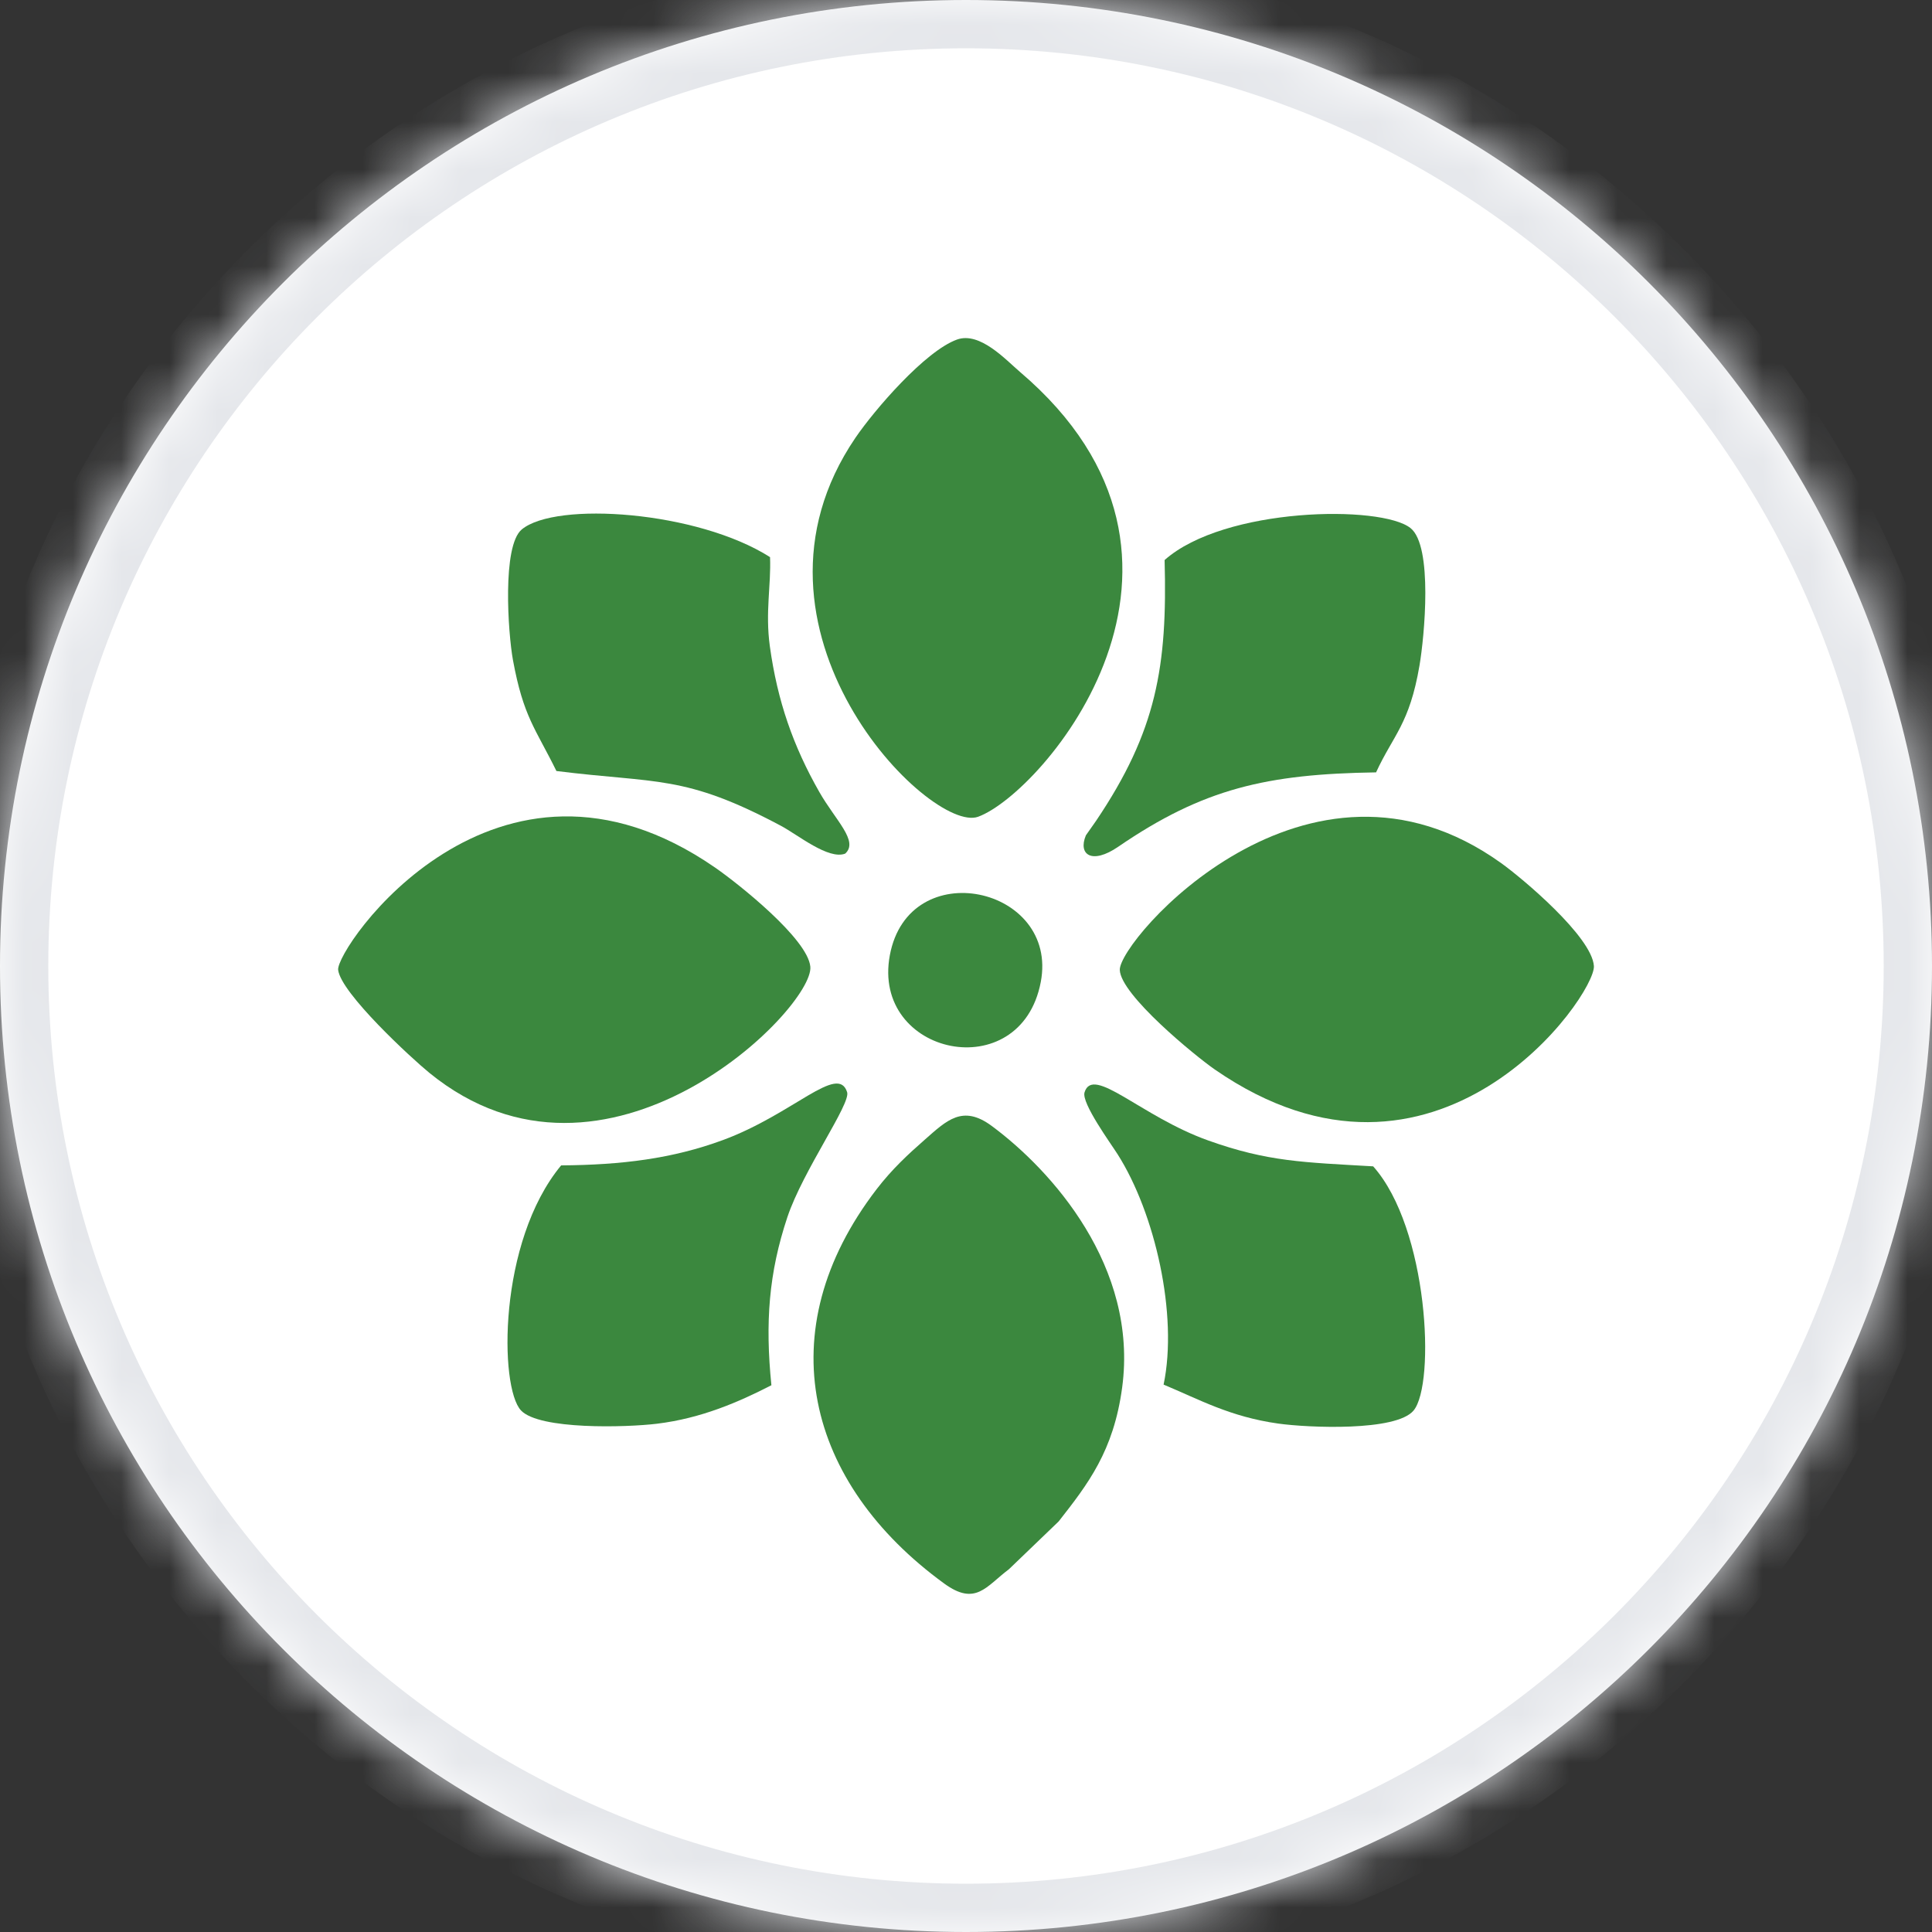
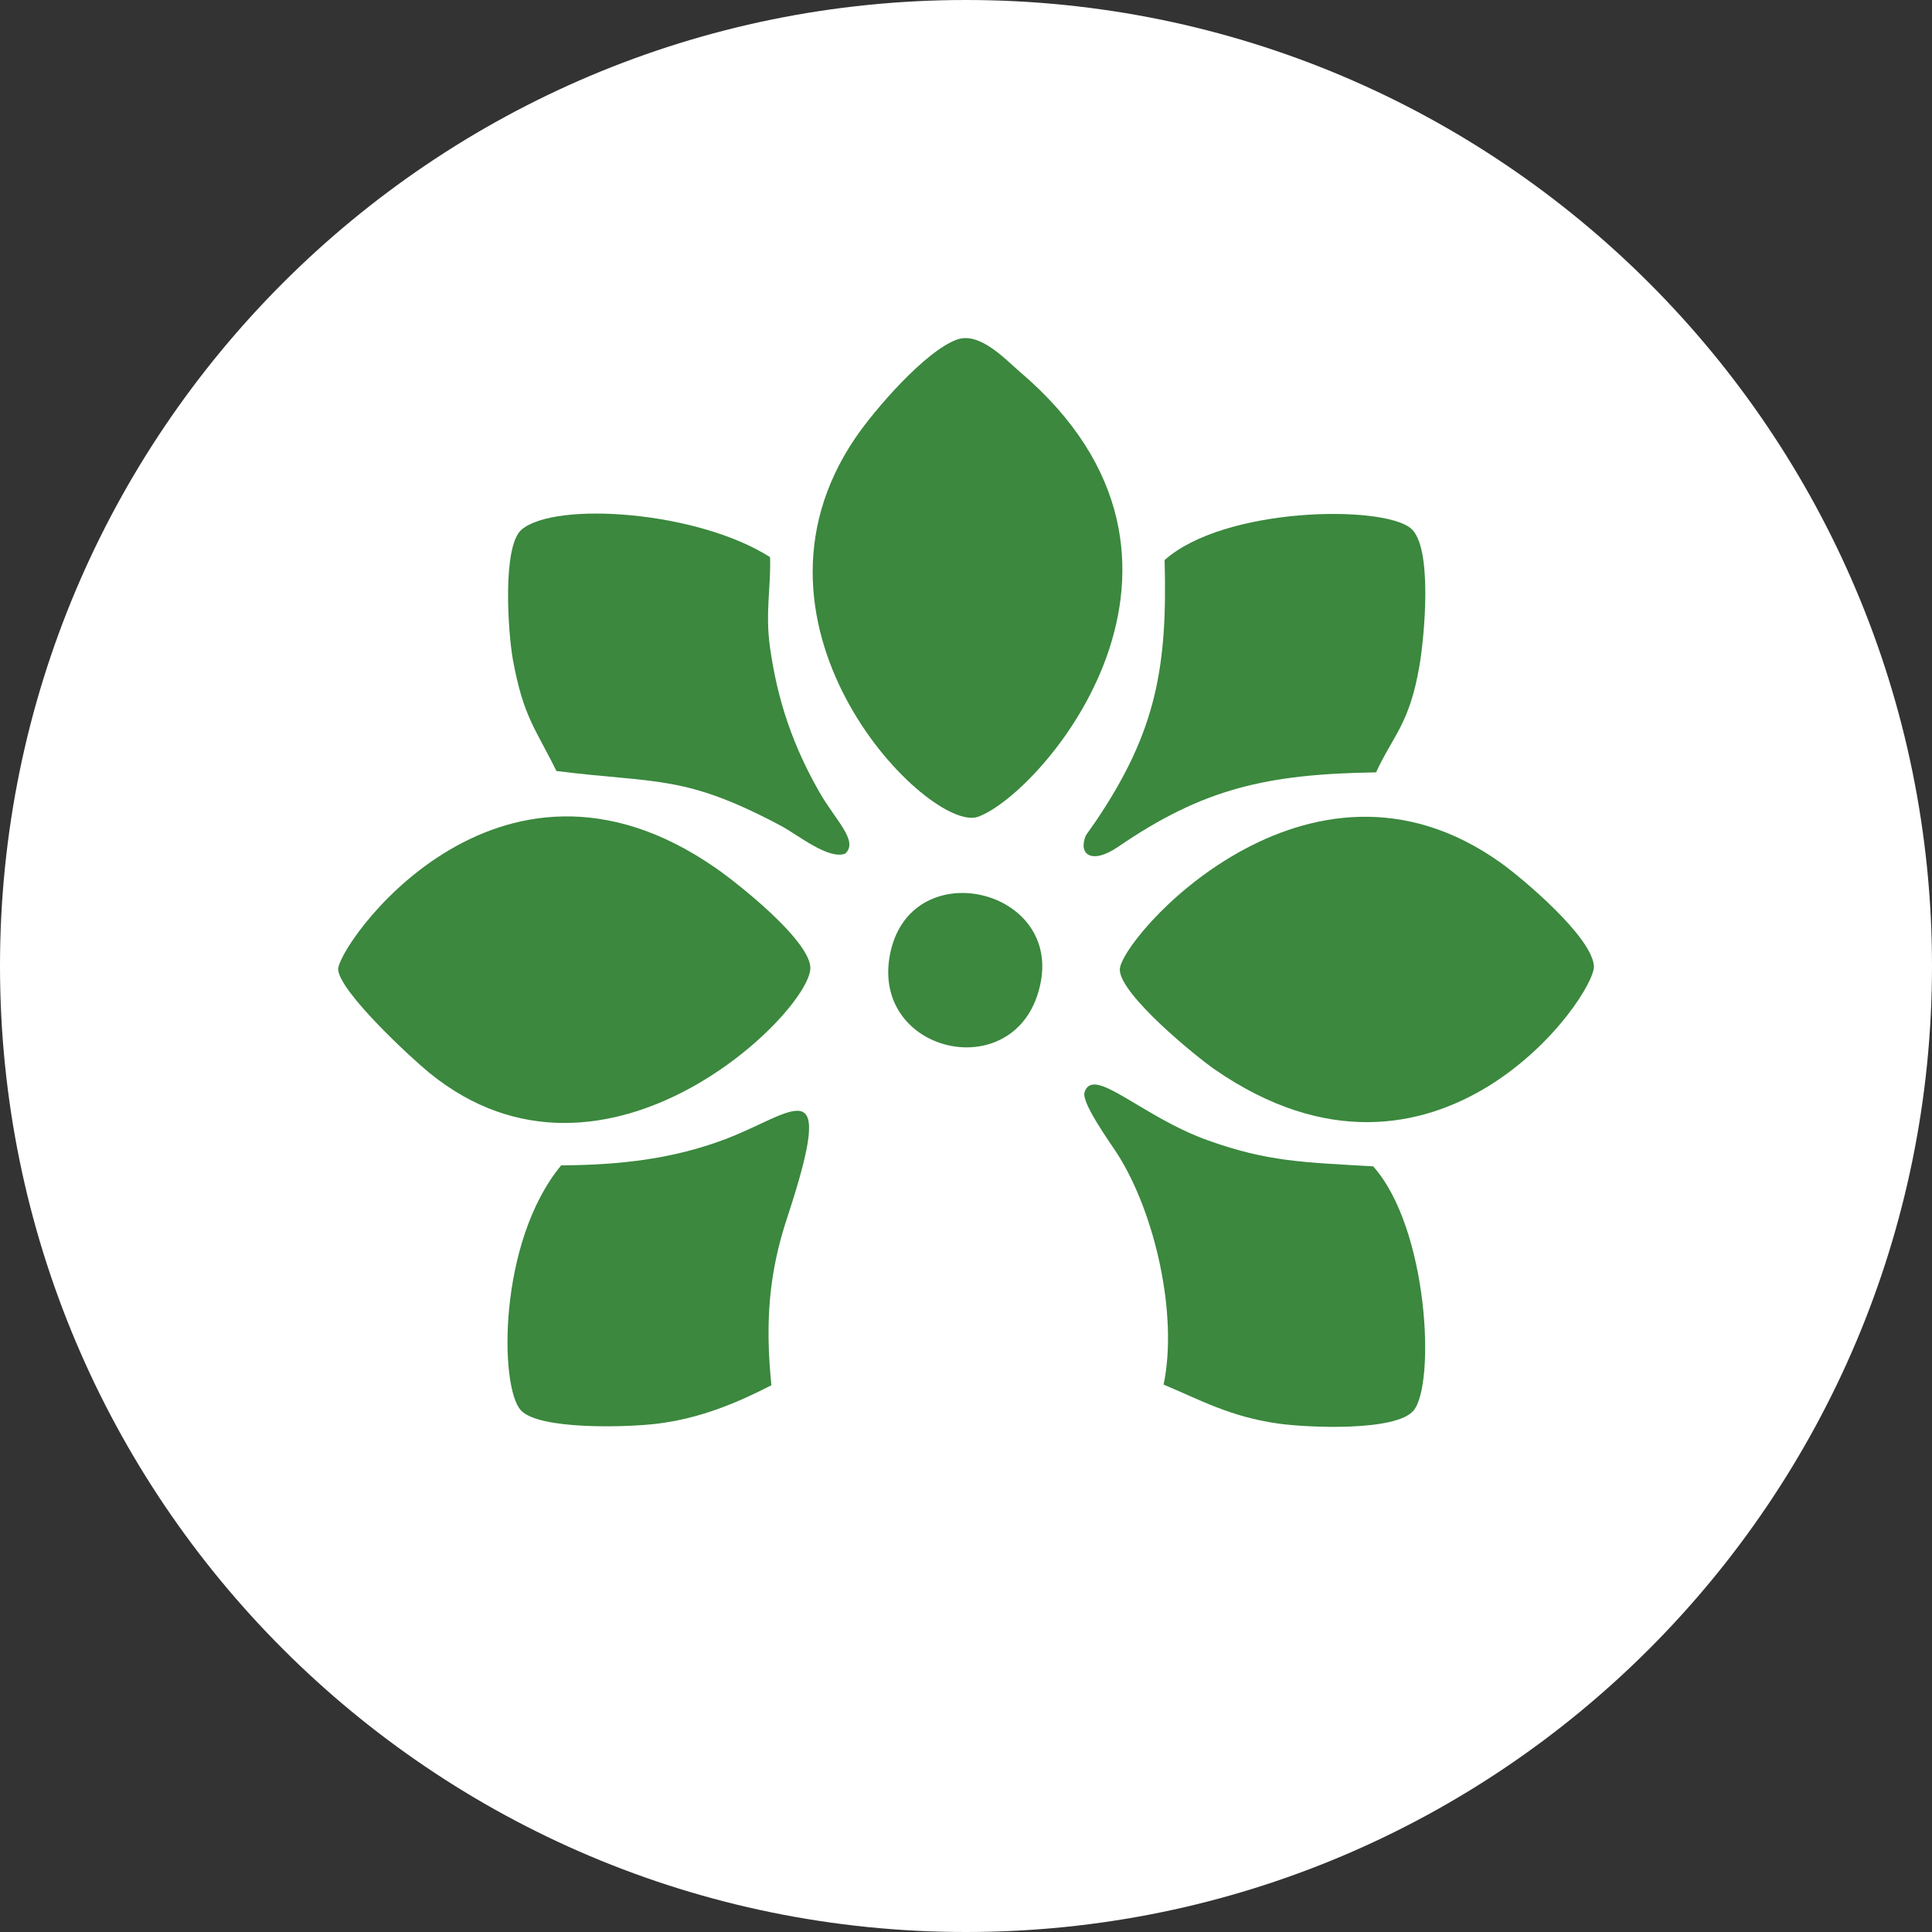
<svg xmlns="http://www.w3.org/2000/svg" width="40" height="40" viewBox="0 0 40 40" fill="none">
  <rect x="0" y="0" width="40" height="40" fill="#333333" stroke="none" />
  <mask id="path-1-inside-1_2524_136554" fill="white">
-     <path d="M0 20C0 8.954 8.954 0 20 0C31.046 0 40 8.954 40 20C40 31.046 31.046 40 20 40C8.954 40 0 31.046 0 20Z" />
-   </mask>
+     </mask>
  <path d="M0 20C0 8.954 8.954 0 20 0C31.046 0 40 8.954 40 20C40 31.046 31.046 40 20 40C8.954 40 0 31.046 0 20Z" fill="white" />
  <path d="M20 40V39C9.507 39 1 30.493 1 20H0H-1C-1 31.598 8.402 41 20 41V40ZM40 20H39C39 30.493 30.493 39 20 39V40V41C31.598 41 41 31.598 41 20H40ZM20 0V1C30.493 1 39 9.507 39 20H40H41C41 8.402 31.598 -1 20 -1V0ZM20 0V-1C8.402 -1 -1 8.402 -1 20H0H1C1 9.507 9.507 1 20 1V0Z" fill="#E5E7EB" mask="url(#path-1-inside-1_2524_136554)" />
  <path fill-rule="evenodd" clip-rule="evenodd" d="M19.814 7.03C19.154 7.267 18.102 8.489 17.71 9.065C15.011 13.034 19.258 17.272 20.251 16.91C21.579 16.427 25.73 11.623 21.115 7.698C20.825 7.451 20.288 6.86 19.814 7.03H19.814Z" fill="#3B883E" />
-   <path fill-rule="evenodd" clip-rule="evenodd" d="M23.233 28.728C23.57 26.222 21.766 24.224 20.532 23.311C19.929 22.865 19.6 23.197 19.146 23.596C18.796 23.903 18.467 24.208 18.151 24.619C15.886 27.568 16.697 30.709 19.548 32.785C20.2 33.26 20.416 32.844 20.889 32.489L21.918 31.5C22.524 30.726 23.055 30.046 23.233 28.728H23.233Z" fill="#3B883E" />
  <path fill-rule="evenodd" clip-rule="evenodd" d="M23.184 20.08C23.198 20.598 24.753 21.867 25.15 22.142C29.746 25.32 33.041 20.603 33 20C32.959 19.394 31.52 18.185 31.083 17.872C27.062 14.983 23.168 19.464 23.184 20.08Z" fill="#3B883E" />
  <path fill-rule="evenodd" clip-rule="evenodd" d="M7.001 20.081C7.057 20.562 8.523 21.914 8.888 22.211C12.553 25.2 16.858 20.875 16.777 20.014C16.723 19.436 15.282 18.292 14.805 17.962C10.253 14.815 6.948 19.638 7.001 20.081V20.081Z" fill="#3B883E" />
-   <path fill-rule="evenodd" clip-rule="evenodd" d="M15.971 28.68C15.84 27.383 15.916 26.355 16.302 25.199C16.625 24.234 17.616 22.854 17.539 22.613C17.349 22.013 16.427 23.066 14.964 23.605C13.923 23.988 12.876 24.119 11.618 24.128C10.307 25.712 10.338 28.727 10.787 29.202C11.168 29.605 12.965 29.554 13.6 29.477C14.52 29.365 15.295 29.027 15.971 28.68Z" fill="#3B883E" />
+   <path fill-rule="evenodd" clip-rule="evenodd" d="M15.971 28.68C15.84 27.383 15.916 26.355 16.302 25.199C17.349 22.013 16.427 23.066 14.964 23.605C13.923 23.988 12.876 24.119 11.618 24.128C10.307 25.712 10.338 28.727 10.787 29.202C11.168 29.605 12.965 29.554 13.6 29.477C14.52 29.365 15.295 29.027 15.971 28.68Z" fill="#3B883E" />
  <path fill-rule="evenodd" clip-rule="evenodd" d="M11.52 15.963C13.61 16.225 14.165 16.03 16.173 17.1C16.513 17.281 17.155 17.808 17.499 17.673C17.784 17.415 17.3 16.988 16.963 16.397C16.424 15.451 16.096 14.517 15.939 13.382C15.841 12.668 15.966 12.127 15.943 11.535C14.443 10.579 11.508 10.374 10.802 10.962C10.393 11.303 10.518 13.105 10.62 13.665C10.837 14.846 11.086 15.08 11.52 15.963Z" fill="#3B883E" />
  <path fill-rule="evenodd" clip-rule="evenodd" d="M26.468 29.474C27.085 29.56 28.905 29.64 29.267 29.203C29.723 28.651 29.573 25.429 28.43 24.148C26.993 24.064 26.253 24.055 25.014 23.612C23.62 23.115 22.629 22.045 22.454 22.617C22.387 22.838 23 23.678 23.139 23.898C23.915 25.119 24.393 27.225 24.091 28.667C24.826 28.972 25.465 29.334 26.468 29.474H26.468Z" fill="#3B883E" />
  <path fill-rule="evenodd" clip-rule="evenodd" d="M24.112 11.595C24.171 13.794 23.948 15.133 22.692 16.996C22.661 17.042 22.484 17.29 22.482 17.295C22.315 17.694 22.604 17.906 23.15 17.532C24.914 16.323 26.232 16.025 28.49 15.991C28.844 15.221 29.182 14.995 29.389 13.779C29.491 13.181 29.671 11.307 29.204 10.934C28.598 10.449 25.347 10.498 24.112 11.595L24.112 11.595Z" fill="#3B883E" />
  <path fill-rule="evenodd" clip-rule="evenodd" d="M21.548 20.332C21.925 18.354 18.815 17.67 18.423 19.778C18.036 21.855 21.132 22.515 21.548 20.332Z" fill="#3B883E" />
</svg>